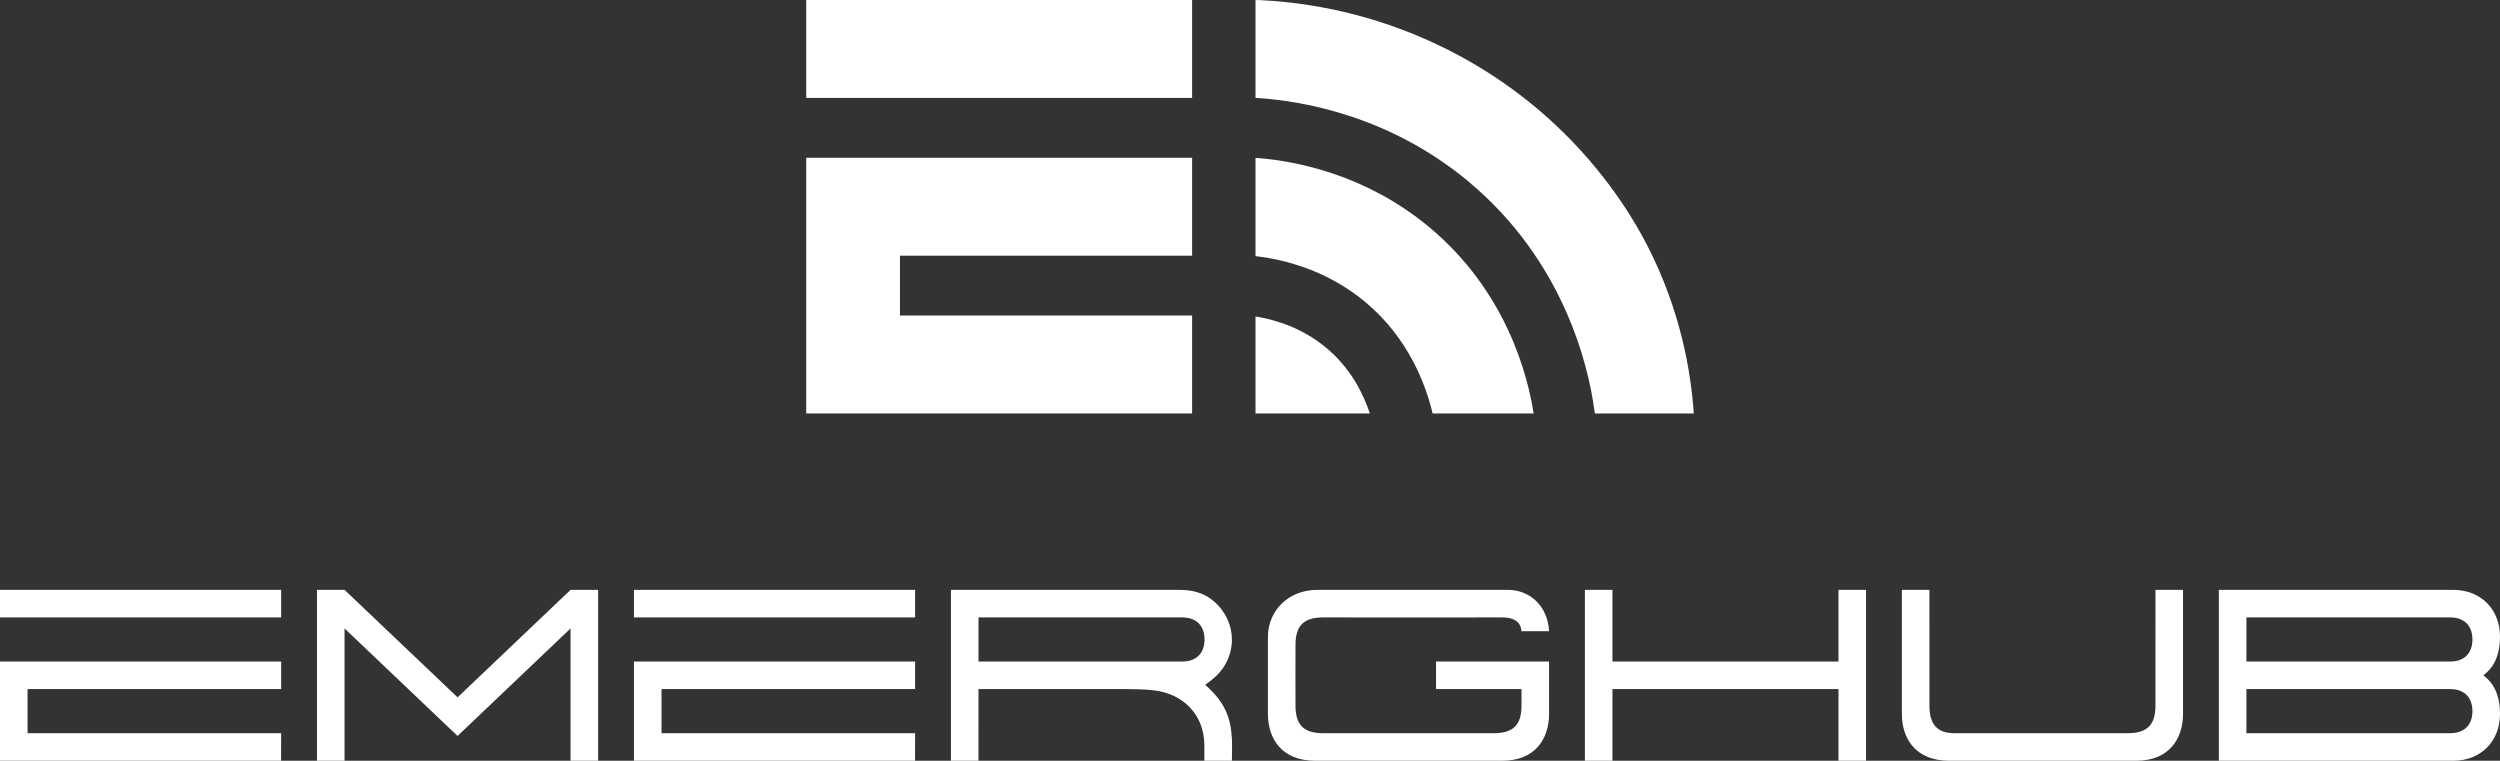
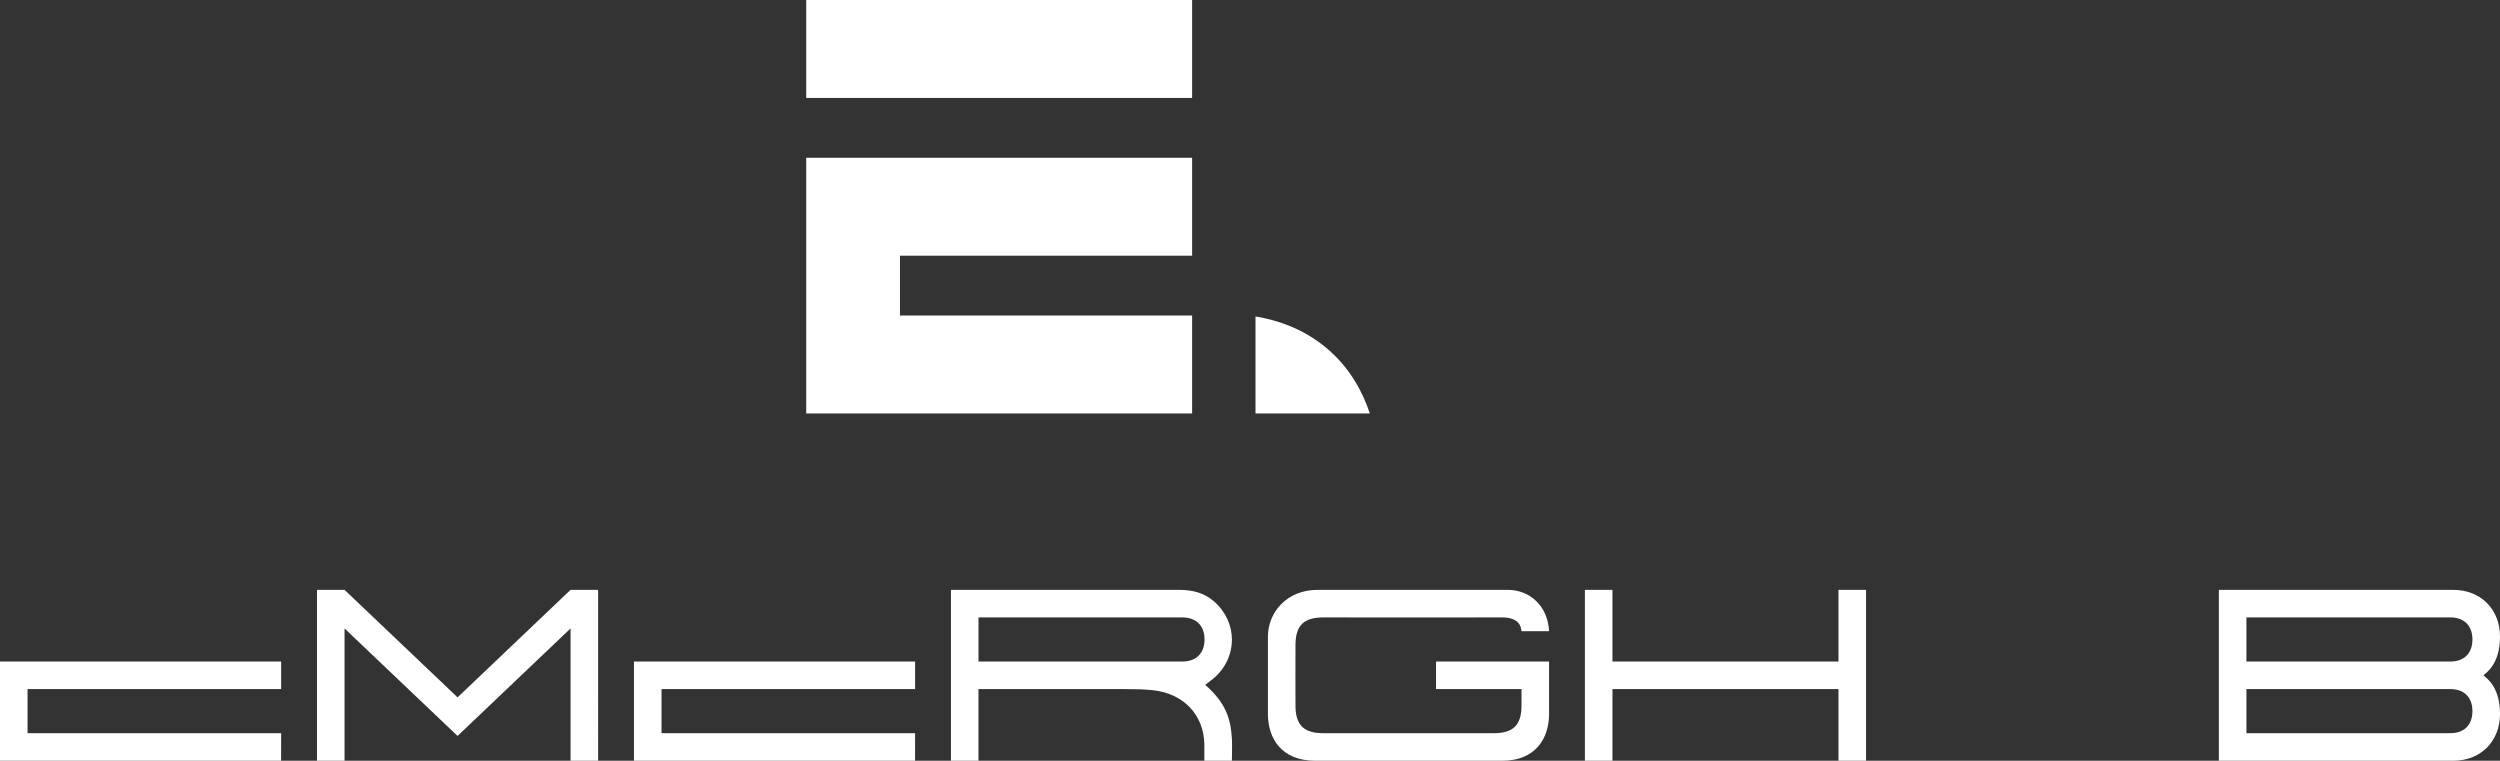
<svg xmlns="http://www.w3.org/2000/svg" id="b" width="907" height="276" viewBox="0 0 907 276">
  <rect x="0" y="0" width="907" height="276" fill="#333333" stroke="none" />
  <g id="c">
    <g>
      <g>
        <rect x="292.5" width="140" height="35.526" fill="#fff" />
        <polygon points="326.5 92.763 326.5 114.474 432.5 114.474 432.5 150 292.5 150 292.5 57.237 432.5 57.237 432.5 92.763 326.5 92.763" fill="#fff" />
-         <path d="M614.5,150h-35.89l-.21-1.451c-2.07-15.197-10.69-53.684-45.82-82.845-28.46-23.625-59.77-29.023-76.08-30.138-.09-.01-.18-.01-.27-.02l-.36-.02h-.37V0c.33,.02,.66,.03,1,.049v-.049c14.17,.661,36.86,3.484,62,14.803,13.8,6.217,31.8,16.549,49,33.553,17.45,17.25,26.69,34.056,30,40.461,12.44,24.099,16,46.53,17,61.184Z" fill="#fff" />
-         <path d="M556.39,150h-36.64c-2.35-9.977-8.54-27.247-24.5-40.49-14.03-11.645-29.54-15.316-38.75-16.461-.34-.039-.68-.079-1-.118V57.266c.33,.02,.66,.049,1,.079,13.98,1.155,39.08,6.02,61.92,24.977,28.17,23.378,35.88,54.049,37.97,67.678Z" fill="#fff" />
        <path d="M496.97,150h-41.47v-35.171c.33,.049,.66,.109,1,.168,6.59,1.145,16.02,4.016,24.59,11.132,8.99,7.461,13.57,16.806,15.88,23.872Z" fill="#fff" />
      </g>
      <g>
        <path d="M901,245c1,1,6,4,6,14s-7.002,17-17.001,17h-84.999v-62h84.999c9.999,0,17.001,7,17.001,17s-5,13-6,14Zm-86,5v16h74c5,0,8-3,8-8s-3-8-8-8h-74Zm0-10h68s3.672,.009,6,0c5.001,0,8-3,8-8s-3-8-8-8h-74v16Z" fill="#fff" />
        <path d="M521,250v-10h41v19c0,9-5.001,17-17,17h-67.807c-12.194,0-17.193-8-17.193-17,0-9.17,0-19,0-28s6.999-17,18-17h69.028c7.972,0,14.518,5.839,14.972,15h-10s-.123-.813-.172-1.029c-.692-3.054-3.628-3.979-6.828-3.971-21.51,.052-43.49-.013-64.999,0-7,0-10,3-10,9.986-.046,7.713,0,15.014,0,22.014s3,10,10,10h62c7,0,10-3,10-10,.026-2.036,0-6,0-6h-31Z" fill="#fff" />
        <path d="M345,214s55.966,0,82.654,0c4.706-.005,9.027,.941,12.731,4.143,4.34,3.751,6.552,8.857,6.552,13.857,0,5.316-2.311,10.627-7.021,14.408-.769,.617-1.558,1.208-2.658,2.058,7.313,6.447,9.242,12.019,9.679,19.533,.141,2.431,0,5.066,0,8h-9.994c0-1.645,.036-4.368,0-6-.236-10.925-7.816-18.382-18.5-19.57-3.515-.391-6.933-.422-10.482-.43-12.433-.029-52.967,0-52.967,0,0,0-.001,22.678-.001,26h-9.993c0-20.35,0-62,0-62Zm10.001,10v16s51.226,.031,73.954,0c5.043,0,8.051-3,8.051-8s-3.008-8-8.051-8h-73.954Z" fill="#fff" />
        <polygon points="217 276 207 276 207 227.999 166 267 125 227.999 125 276 115 276 115 214 125 214 166 253 207 214 216.999 214 217 276" fill="#fff" />
        <polygon points="585 250 585 276 575 276 575 214 585 214 585 240 667 240 667 214 677 214 677 276 667 276 667 250 585 250" fill="#fff" />
        <g>
          <polygon points="0 240 102 240 102 250 10 250 10 266 101.999 266 101.978 276 0 276 0 240" fill="#fff" />
-           <rect y="214" width="102" height="10" fill="#fff" />
        </g>
        <g>
          <polygon points="230 240 332 240 332 250 240 250 240 266 331.999 266 331.978 276 230 276 230 240" fill="#fff" />
-           <rect x="230" y="214" width="102" height="10" fill="#fff" />
        </g>
-         <path d="M782.01,214c.003,1.434-.01,41.041-.01,42,0,7-3,10-10,10h-63c-6,0-9-3-9-10s-.002-40.634-.004-42h-9.996c0,2.02,0,43.027,0,45,0,9,4.999,17,17.193,17h67.807c11.999,0,17-8,17-17v-45h-9.99Z" fill="#fff" />
      </g>
    </g>
  </g>
</svg>